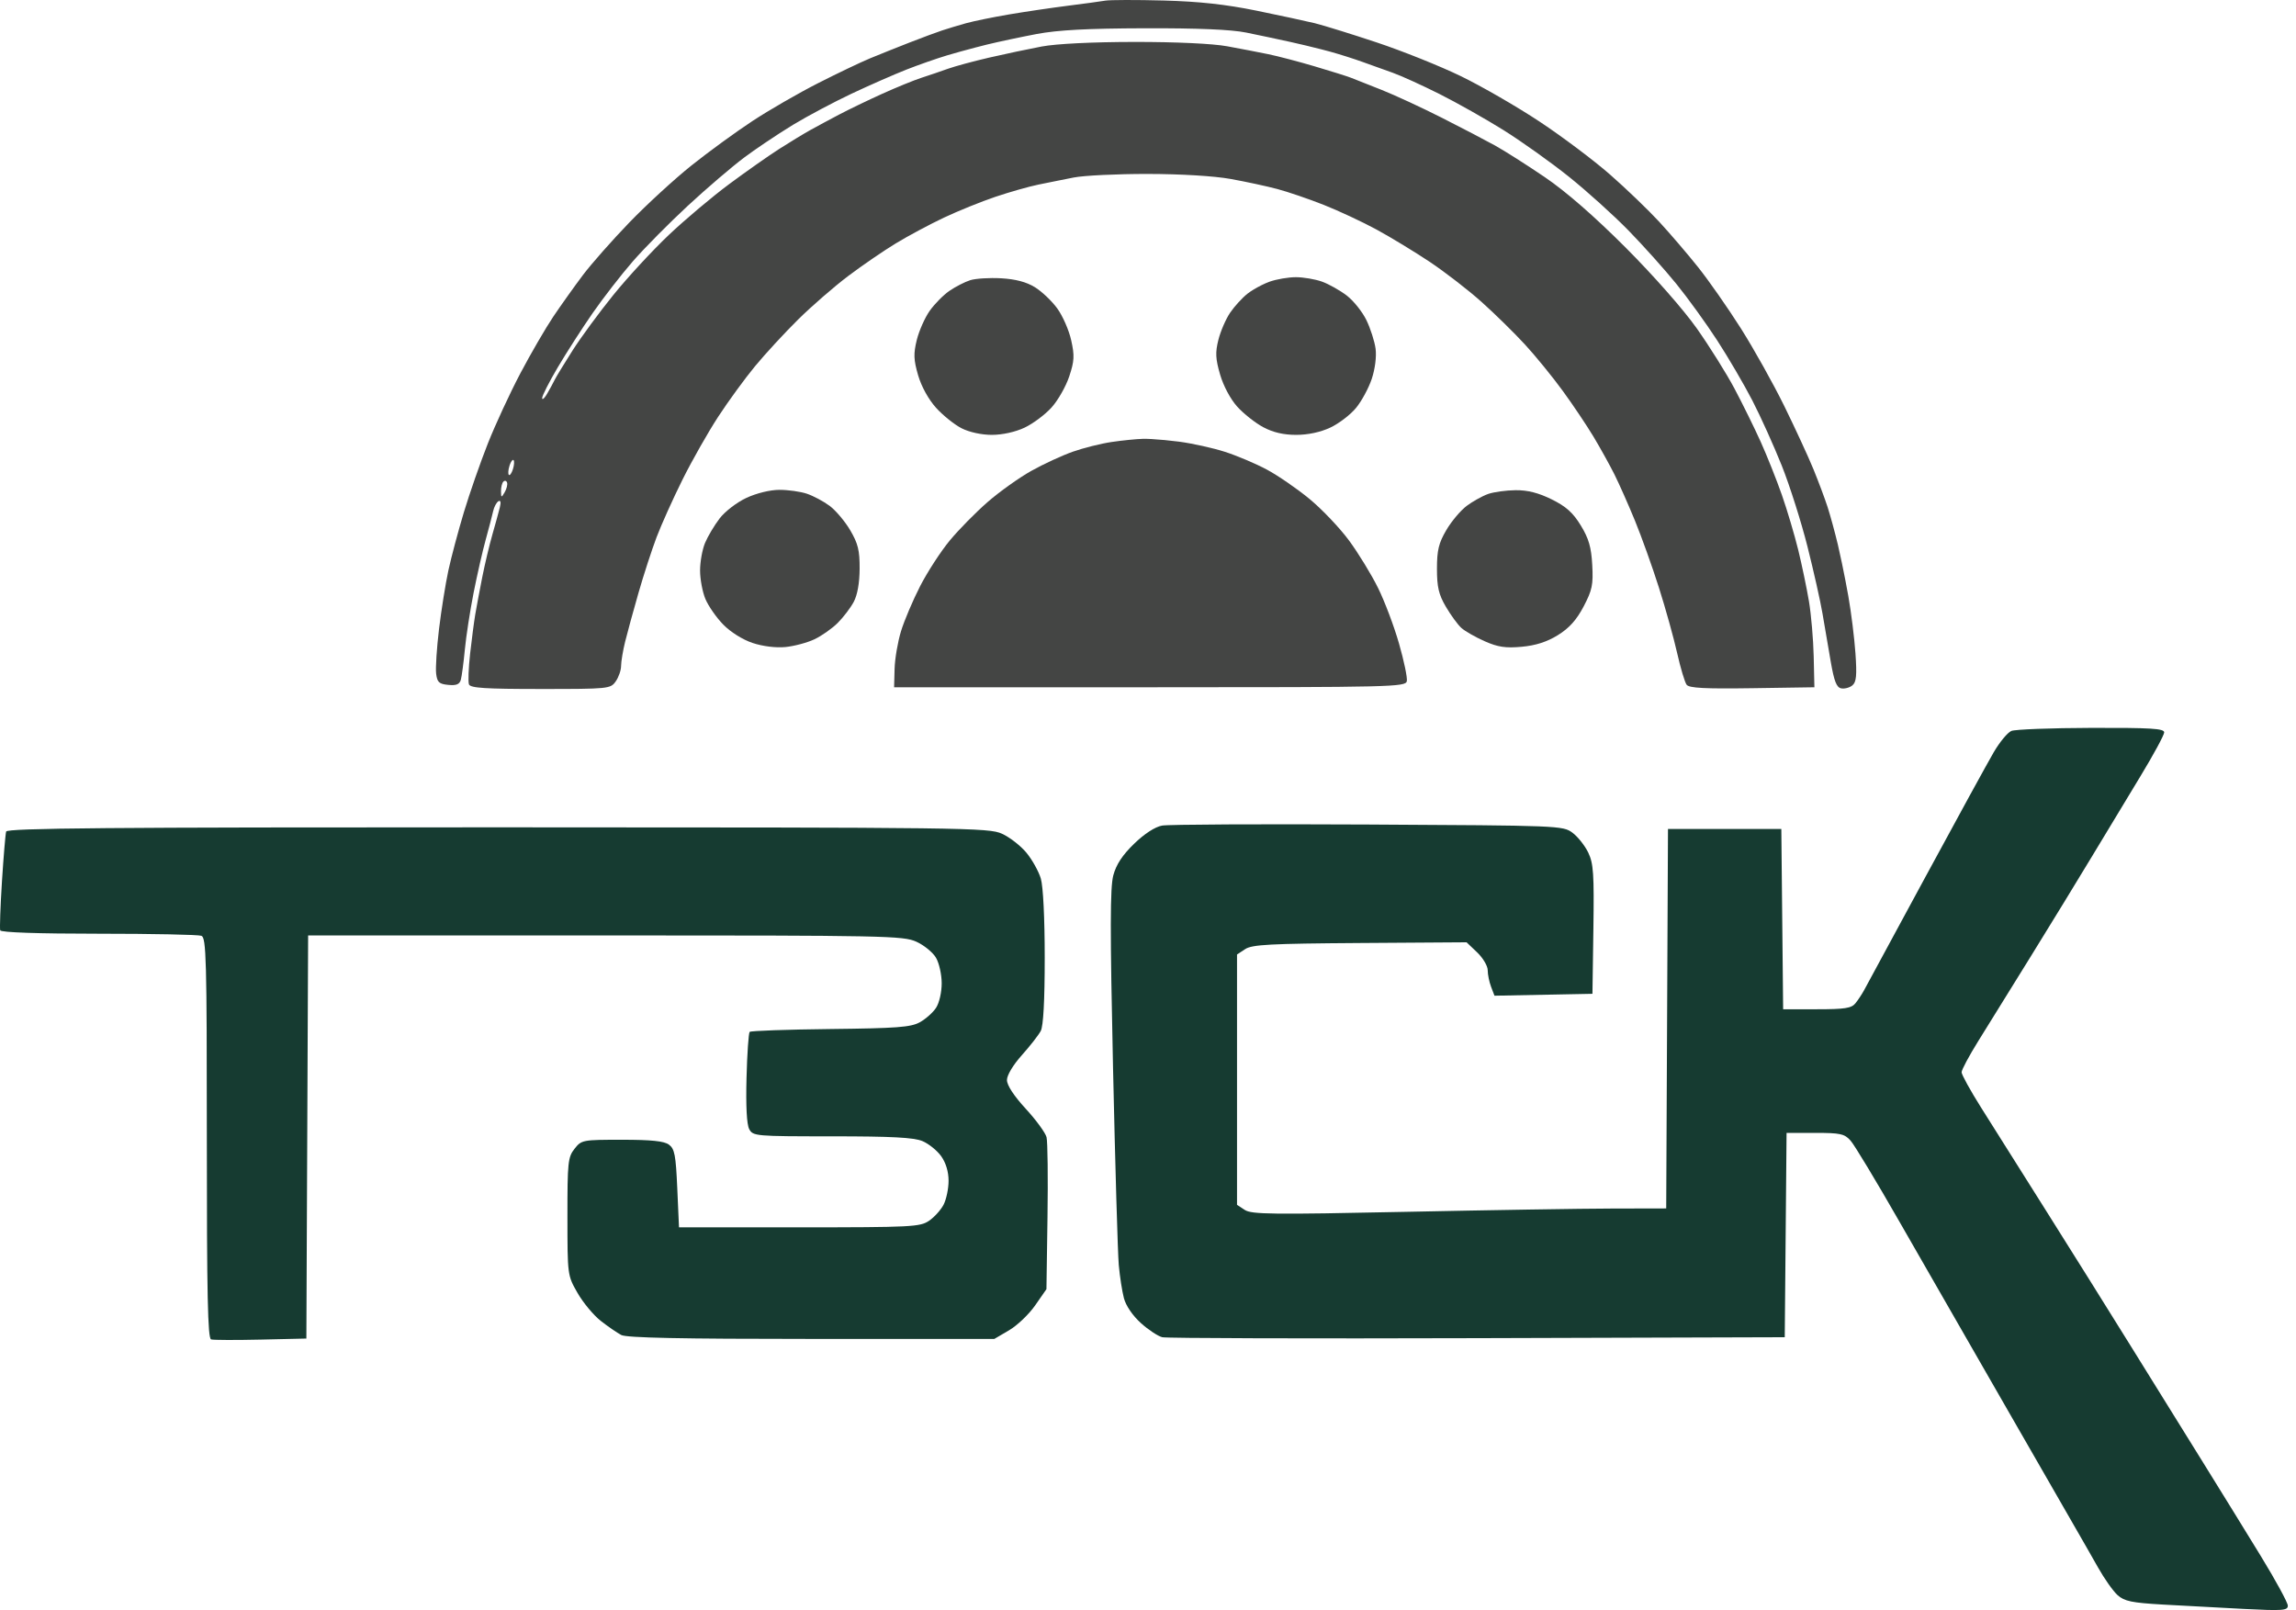
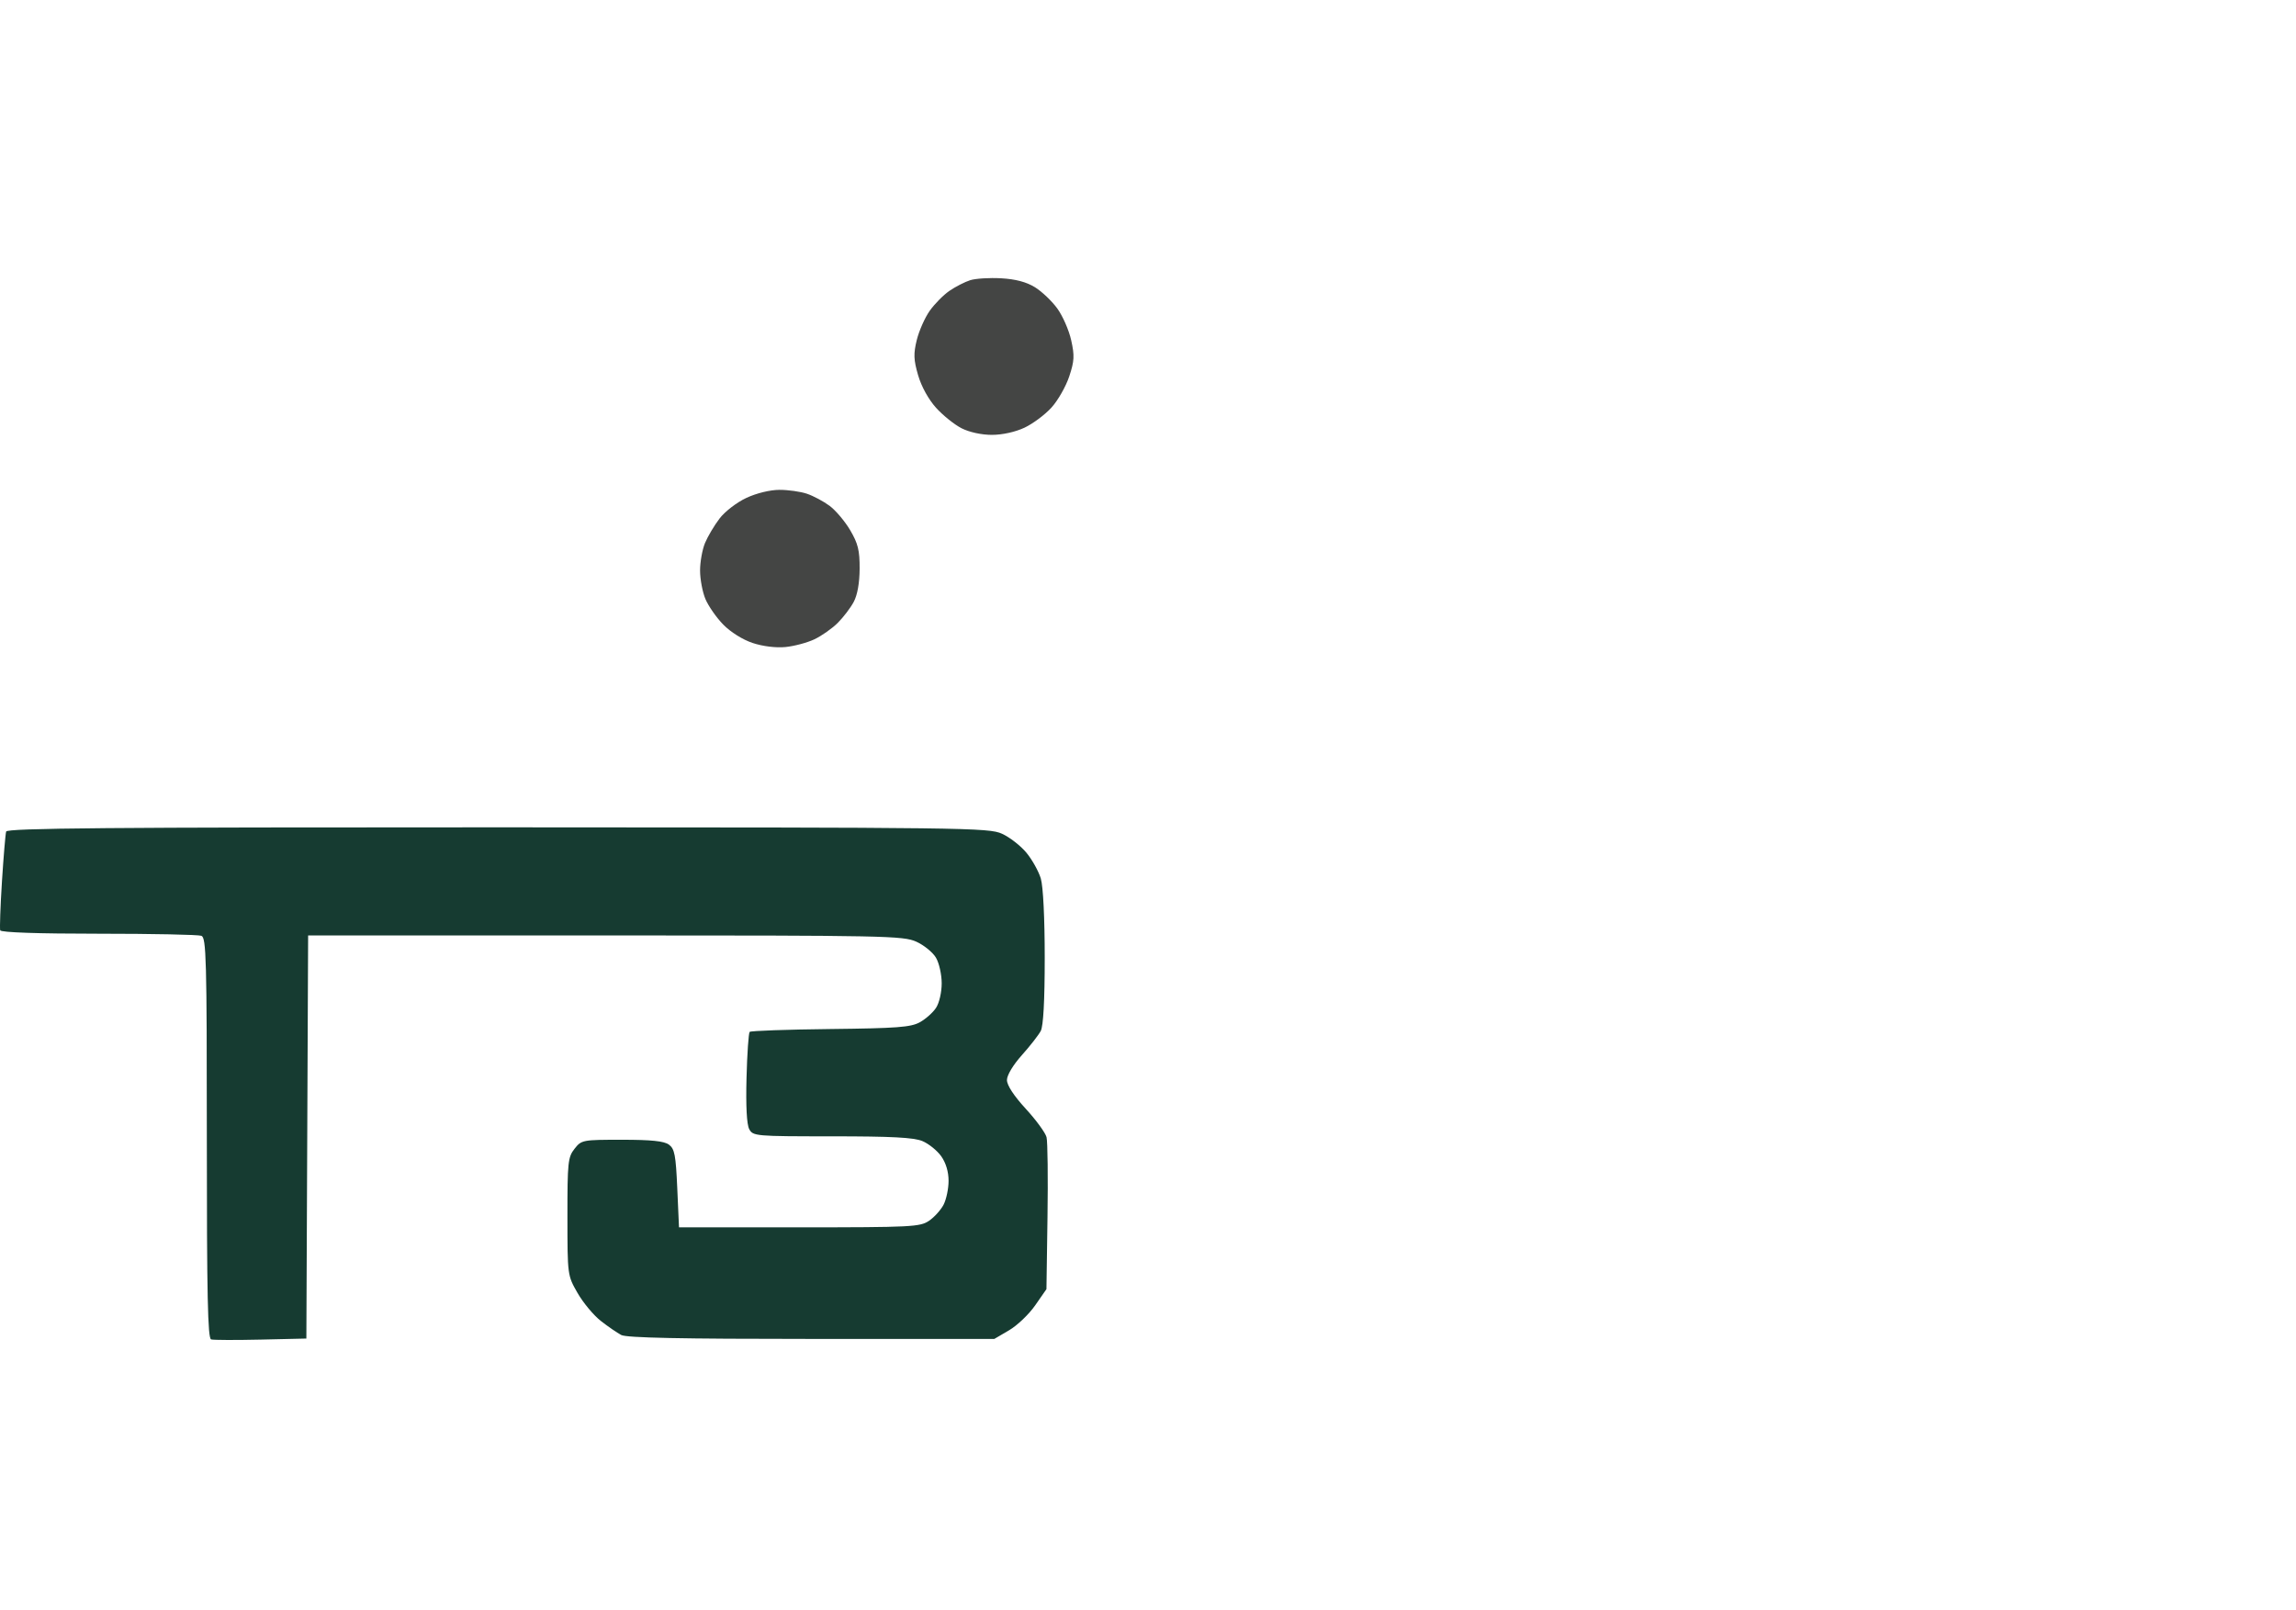
<svg xmlns="http://www.w3.org/2000/svg" width="164" height="115" viewBox="0 0 164 115" fill="none">
-   <path fill-rule="evenodd" clip-rule="evenodd" d="M93.911 1.657C93.304 1.509 91.427 1.105 89.741 0.76C87.555 0.313 85.655 0.106 83.118 0.037C81.162 -0.015 79.285 -0.012 78.948 0.046C78.611 0.103 77.397 0.269 76.25 0.413C75.103 0.558 73.227 0.836 72.08 1.03C70.934 1.224 69.554 1.506 69.014 1.656C68.475 1.806 67.702 2.039 67.297 2.173C66.893 2.307 65.844 2.696 64.967 3.038C64.091 3.38 62.821 3.888 62.147 4.167C61.472 4.446 59.793 5.248 58.415 5.95C57.036 6.652 54.939 7.862 53.754 8.64C52.569 9.418 50.606 10.848 49.392 11.818C48.177 12.788 46.184 14.617 44.962 15.883C43.739 17.148 42.24 18.846 41.631 19.655C41.022 20.465 40.074 21.794 39.525 22.609C38.976 23.425 37.918 25.246 37.173 26.657C36.428 28.067 35.382 30.325 34.848 31.674C34.314 33.023 33.544 35.231 33.137 36.58C32.73 37.929 32.23 39.805 32.026 40.749C31.823 41.694 31.523 43.57 31.36 44.919C31.197 46.268 31.104 47.703 31.152 48.108C31.227 48.732 31.358 48.855 32.017 48.919C32.596 48.975 32.825 48.882 32.917 48.551C32.985 48.307 33.114 47.335 33.204 46.391C33.249 45.917 33.342 45.222 33.456 44.485C33.569 43.754 33.702 42.982 33.828 42.344C34.081 41.062 34.471 39.351 34.695 38.542C34.919 37.733 35.157 36.82 35.224 36.515C35.291 36.209 35.459 35.889 35.598 35.804C35.677 35.755 35.727 35.77 35.745 35.845C35.763 35.919 35.75 36.051 35.704 36.236C35.625 36.56 35.385 37.432 35.172 38.174C34.959 38.916 34.631 40.296 34.444 41.24C34.257 42.184 34.033 43.376 33.947 43.887C33.86 44.399 33.696 45.658 33.58 46.686C33.465 47.713 33.428 48.702 33.497 48.883C33.597 49.143 34.667 49.212 38.612 49.212C43.488 49.212 43.608 49.2 43.982 48.666C44.191 48.367 44.363 47.872 44.363 47.566C44.363 47.408 44.398 47.123 44.454 46.796C44.505 46.492 44.574 46.152 44.65 45.843C44.808 45.2 45.239 43.625 45.607 42.344C45.975 41.062 46.557 39.275 46.898 38.372C47.24 37.469 48.074 35.618 48.751 34.257C49.428 32.897 50.575 30.876 51.299 29.767C52.024 28.657 53.209 27.032 53.934 26.155C54.658 25.278 56.042 23.778 57.009 22.822C57.976 21.866 59.59 20.464 60.596 19.707C61.602 18.949 63.135 17.9 64.003 17.374C64.87 16.848 66.408 16.026 67.42 15.547C68.432 15.069 70.087 14.399 71.099 14.058C72.111 13.717 73.491 13.325 74.165 13.187C74.537 13.111 75.05 13.007 75.555 12.906C75.968 12.823 76.376 12.741 76.698 12.678C77.417 12.536 79.79 12.421 81.972 12.424C84.338 12.426 86.731 12.571 87.901 12.782C88.981 12.977 90.48 13.3 91.233 13.5C91.986 13.7 93.476 14.208 94.544 14.63C95.612 15.052 97.314 15.847 98.326 16.397C99.338 16.947 101.048 17.987 102.128 18.706C103.207 19.427 104.864 20.707 105.81 21.552C106.757 22.398 108.156 23.77 108.921 24.602C109.685 25.433 110.901 26.923 111.621 27.913C112.343 28.902 113.33 30.374 113.817 31.183C114.303 31.993 114.977 33.207 115.315 33.882C115.652 34.556 116.313 36.046 116.784 37.193C117.254 38.34 118.025 40.492 118.496 41.976C118.967 43.46 119.551 45.557 119.794 46.636C120.037 47.716 120.343 48.739 120.475 48.911C120.658 49.147 121.788 49.206 125.158 49.156L129.6 49.089L129.55 46.882C129.522 45.667 129.37 43.901 129.212 42.957C129.054 42.013 128.708 40.358 128.445 39.28C128.18 38.202 127.656 36.436 127.278 35.355C126.9 34.275 126.218 32.563 125.762 31.551C125.305 30.54 124.462 28.829 123.889 27.75C123.315 26.67 122.105 24.739 121.2 23.457C120.251 22.112 118.101 19.671 116.115 17.682C113.881 15.446 111.858 13.682 110.345 12.655C109.063 11.784 107.463 10.766 106.788 10.393C106.113 10.02 104.403 9.127 102.986 8.41C101.57 7.693 99.638 6.798 98.694 6.423C97.749 6.047 96.756 5.654 96.486 5.549C96.216 5.444 95.057 5.08 93.911 4.741C92.764 4.402 91.274 4.01 90.599 3.872C89.925 3.733 88.6 3.478 87.656 3.305C86.622 3.115 83.987 2.992 81.034 2.995C78.037 2.998 75.459 3.125 74.411 3.321C73.466 3.499 71.776 3.856 70.654 4.115C69.533 4.374 68.208 4.733 67.711 4.911C67.214 5.09 66.365 5.379 65.826 5.553C65.286 5.728 64.016 6.246 63.005 6.704C61.993 7.162 60.613 7.827 59.939 8.182C59.264 8.537 58.335 9.037 57.872 9.294C57.41 9.551 56.417 10.154 55.665 10.634C54.913 11.115 53.304 12.245 52.09 13.146C50.876 14.046 48.933 15.683 47.772 16.782C46.612 17.881 44.833 19.805 43.819 21.058C42.805 22.31 41.485 24.107 40.885 25.051C40.285 25.996 39.715 26.934 39.617 27.136C39.519 27.339 39.279 27.78 39.084 28.117C38.96 28.331 38.85 28.465 38.786 28.494C38.748 28.511 38.726 28.492 38.725 28.431C38.724 28.266 39.229 27.273 39.849 26.224C40.469 25.174 41.59 23.433 42.34 22.353C43.09 21.274 44.376 19.618 45.197 18.674C46.018 17.73 47.795 15.934 49.145 14.684C50.495 13.434 52.316 11.877 53.193 11.225C53.571 10.944 54.074 10.591 54.607 10.231C55.314 9.753 56.073 9.261 56.659 8.906C57.688 8.284 59.565 7.287 60.829 6.691C62.093 6.096 63.845 5.326 64.722 4.98C65.599 4.635 66.923 4.171 67.665 3.95C68.187 3.794 68.969 3.578 69.669 3.395C69.964 3.317 70.245 3.245 70.486 3.186C71.296 2.988 72.896 2.648 74.043 2.43C75.556 2.144 77.673 2.031 81.769 2.019C85.536 2.007 87.94 2.109 89.005 2.325C89.882 2.503 91.317 2.807 92.194 3.001C92.838 3.143 93.693 3.348 94.369 3.521C94.614 3.583 94.835 3.642 95.014 3.691C95.689 3.877 96.738 4.21 97.345 4.431C97.952 4.651 98.921 4.999 99.499 5.204C100.077 5.409 101.567 6.086 102.81 6.709C104.054 7.333 106.12 8.498 107.402 9.299C108.683 10.101 110.78 11.595 112.062 12.621C113.343 13.647 115.257 15.373 116.315 16.457C117.373 17.541 118.91 19.256 119.731 20.268C120.553 21.28 121.87 23.101 122.658 24.316C123.447 25.53 124.576 27.461 125.169 28.608C125.761 29.755 126.707 31.852 127.273 33.268C127.837 34.685 128.661 37.279 129.103 39.032C129.545 40.786 130.029 42.939 130.177 43.816C130.327 44.692 130.591 46.237 130.765 47.247C131.008 48.66 131.182 49.104 131.517 49.168C131.757 49.214 132.115 49.118 132.313 48.954C132.597 48.719 132.643 48.24 132.532 46.665C132.456 45.57 132.228 43.736 132.025 42.589C131.904 41.904 131.736 41.037 131.575 40.263C131.467 39.742 131.362 39.263 131.278 38.91C131.069 38.033 130.737 36.819 130.541 36.212C130.344 35.605 129.889 34.391 129.531 33.514C129.172 32.637 128.236 30.608 127.45 29.006C126.664 27.405 125.264 24.901 124.339 23.442C123.413 21.984 122.041 20.02 121.288 19.078C120.536 18.135 119.284 16.674 118.506 15.831C117.727 14.988 116.152 13.475 115.005 12.47C113.859 11.464 111.596 9.763 109.977 8.691C108.358 7.618 105.819 6.153 104.335 5.434C102.851 4.715 100.147 3.632 98.326 3.027C97.457 2.738 96.551 2.447 95.774 2.205C94.923 1.94 94.228 1.734 93.911 1.657ZM36.347 33.919C36.279 33.851 36.3 33.559 36.392 33.268C36.423 33.168 36.46 33.081 36.497 33.012C36.567 32.882 36.638 32.819 36.682 32.863C36.749 32.931 36.729 33.223 36.637 33.514C36.545 33.804 36.414 33.986 36.347 33.919ZM35.786 35.088C35.782 34.806 35.859 34.496 35.957 34.398C36.037 34.318 36.13 34.324 36.187 34.403C36.2 34.422 36.211 34.444 36.22 34.47C36.266 34.608 36.189 34.919 36.048 35.16C35.813 35.565 35.792 35.559 35.786 35.088Z" fill="#444544" />
  <path d="M75.524 22.038C75.14 21.507 74.422 20.824 73.928 20.518C73.319 20.142 72.544 19.936 71.513 19.877C70.678 19.829 69.681 19.892 69.296 20.015C68.911 20.138 68.247 20.479 67.82 20.772C67.392 21.064 66.758 21.706 66.41 22.197C66.063 22.688 65.647 23.625 65.485 24.28C65.242 25.269 65.258 25.696 65.58 26.804C65.814 27.61 66.322 28.529 66.861 29.127C67.353 29.67 68.171 30.328 68.681 30.588C69.234 30.87 70.108 31.061 70.847 31.061C71.593 31.061 72.521 30.857 73.18 30.547C73.781 30.264 74.649 29.617 75.108 29.108C75.568 28.6 76.137 27.602 76.373 26.889C76.741 25.783 76.761 25.407 76.513 24.299C76.354 23.586 75.909 22.569 75.524 22.038Z" fill="#444544" />
-   <path d="M96.189 21.104C95.702 20.733 94.908 20.287 94.423 20.114C93.939 19.941 93.101 19.799 92.561 19.799C92.022 19.799 91.177 19.943 90.686 20.119C90.507 20.183 90.3 20.274 90.09 20.379C89.722 20.563 89.347 20.788 89.107 20.976C88.732 21.272 88.174 21.883 87.867 22.334C87.561 22.785 87.184 23.654 87.03 24.265C86.8 25.176 86.822 25.625 87.151 26.757C87.388 27.569 87.893 28.514 88.377 29.05C88.831 29.552 89.665 30.21 90.23 30.512C90.931 30.886 91.681 31.061 92.587 31.061C93.43 31.061 94.321 30.87 95.024 30.54C95.634 30.253 96.46 29.622 96.859 29.137C97.259 28.652 97.765 27.716 97.985 27.056C98.219 26.35 98.331 25.465 98.256 24.906C98.186 24.383 97.891 23.466 97.602 22.868C97.312 22.269 96.677 21.476 96.189 21.104Z" fill="#444544" />
-   <path d="M87.492 32.271C86.638 31.997 85.166 31.671 84.222 31.547C83.559 31.46 82.791 31.389 82.229 31.358C81.99 31.346 81.788 31.34 81.647 31.344C81.174 31.356 80.166 31.457 79.407 31.569C78.647 31.68 77.4 31.992 76.635 32.261C75.87 32.529 74.535 33.146 73.668 33.631C72.801 34.116 71.399 35.115 70.553 35.851C69.707 36.587 68.488 37.824 67.845 38.601C67.202 39.378 66.251 40.842 65.73 41.853C65.211 42.865 64.594 44.316 64.36 45.078C64.126 45.84 63.919 47.054 63.899 47.776L63.864 49.089H82.134C99.51 49.089 100.408 49.068 100.489 48.649C100.535 48.407 100.284 47.198 99.929 45.963C99.575 44.727 98.9 42.939 98.429 41.988C97.959 41.037 97.031 39.521 96.369 38.619C95.706 37.718 94.432 36.377 93.538 35.639C92.644 34.902 91.267 33.955 90.478 33.535C89.69 33.114 88.345 32.545 87.492 32.271Z" fill="#444544" />
  <path d="M59.259 36.131C58.824 35.808 58.092 35.418 57.633 35.264C57.175 35.111 56.292 34.986 55.671 34.988C55.008 34.989 54.035 35.226 53.313 35.563C52.631 35.881 51.779 36.534 51.4 37.032C51.023 37.525 50.556 38.312 50.36 38.779C50.165 39.247 50.005 40.134 50.005 40.749C50.005 41.365 50.176 42.279 50.385 42.781C50.594 43.282 51.166 44.105 51.657 44.608C52.179 45.145 53.048 45.689 53.756 45.925C54.483 46.166 55.417 46.282 56.102 46.216C56.729 46.155 57.663 45.905 58.178 45.66C58.693 45.415 59.441 44.888 59.841 44.489C60.24 44.09 60.753 43.416 60.98 42.992C61.243 42.502 61.397 41.64 61.402 40.627C61.409 39.317 61.289 38.826 60.731 37.876C60.357 37.239 59.694 36.455 59.259 36.131Z" fill="#444544" />
-   <path d="M112.914 37.532C112.358 36.619 111.863 36.176 110.835 35.668C109.892 35.202 109.117 35.005 108.26 35.013C107.585 35.019 106.702 35.14 106.298 35.281C106.076 35.359 105.768 35.509 105.464 35.682C105.214 35.824 104.966 35.982 104.77 36.129C104.335 36.453 103.677 37.233 103.309 37.861C102.763 38.793 102.64 39.301 102.64 40.627C102.64 41.934 102.765 42.464 103.278 43.34C103.629 43.939 104.125 44.618 104.38 44.849C104.635 45.08 105.383 45.507 106.042 45.799C106.996 46.221 107.537 46.302 108.693 46.197C109.694 46.106 110.497 45.848 111.276 45.366C112.086 44.865 112.609 44.284 113.115 43.321C113.729 42.15 113.81 41.765 113.732 40.352C113.663 39.083 113.484 38.467 112.914 37.532Z" fill="#444544" />
-   <path d="M152.892 55.438C153.824 53.902 154.585 52.495 154.585 52.31C154.585 52.036 153.628 51.978 149.373 51.99C146.507 51.999 143.94 52.097 143.67 52.208C143.401 52.32 142.834 53.003 142.412 53.726C141.989 54.449 139.79 58.462 137.525 62.645L136.085 65.304C134.479 68.27 133.256 70.529 133.143 70.739C132.997 71.009 132.723 71.423 132.533 71.659C132.247 72.015 131.779 72.088 129.778 72.088H127.367L127.237 59.211H119.142L119.015 86.314L115.154 86.322C113.031 86.326 106.383 86.432 100.382 86.558C90.88 86.757 89.399 86.739 88.915 86.422L88.359 86.058V68.175L88.944 67.791C89.439 67.467 90.71 67.4 97.142 67.356L104.755 67.305L105.51 68.025C105.925 68.421 106.265 68.994 106.265 69.297C106.265 69.6 106.373 70.135 106.506 70.484L106.748 71.12L113.746 70.984L113.813 66.392C113.87 62.412 113.821 61.68 113.445 60.895C113.205 60.397 112.698 59.759 112.317 59.477C111.638 58.974 111.378 58.964 97.723 58.893C90.077 58.853 83.455 58.887 83.009 58.968C82.502 59.06 81.749 59.549 81.008 60.267C80.173 61.075 79.731 61.747 79.522 62.522C79.291 63.382 79.286 66.412 79.502 76.258C79.655 83.206 79.84 89.552 79.913 90.362C79.986 91.171 80.151 92.235 80.28 92.727C80.42 93.261 80.905 93.973 81.487 94.499C82.022 94.982 82.711 95.438 83.018 95.513C83.325 95.587 93.455 95.617 105.529 95.58L127.482 95.513L127.612 80.918H129.65C131.454 80.918 131.746 80.982 132.183 81.47C132.455 81.774 134.003 84.34 135.624 87.173C137.244 90.006 139.621 94.145 140.906 96.371C142.191 98.597 143.46 100.805 143.725 101.277C143.991 101.749 145.292 104.012 146.617 106.305C147.465 107.774 148.367 109.343 149.025 110.494C149.395 111.141 149.688 111.656 149.852 111.947C150.306 112.756 150.939 113.652 151.258 113.937C151.744 114.372 152.269 114.481 154.5 114.609C155.963 114.693 158.568 114.833 160.288 114.92C163.052 115.061 163.416 115.034 163.416 114.688C163.416 114.474 162.552 112.886 161.496 111.16C160.44 109.434 158.547 106.367 157.29 104.343C156.032 102.319 153.736 98.622 152.187 96.126C150.638 93.63 147.91 89.27 146.123 86.437C144.337 83.604 142.254 80.299 141.495 79.092C140.735 77.885 140.114 76.757 140.114 76.586C140.114 76.5 140.248 76.207 140.463 75.804C140.679 75.402 140.975 74.89 141.302 74.365C141.955 73.315 143.652 70.58 145.072 68.286C146.492 65.993 148.451 62.792 149.426 61.173C150.401 59.554 151.961 56.973 152.892 55.438Z" fill="#163B31" />
  <path d="M73.318 60.91C72.908 60.413 72.123 59.802 71.574 59.552C70.618 59.118 69.092 59.099 35.554 59.093C7.745 59.089 0.513 59.151 0.439 59.395C0.389 59.563 0.254 61.166 0.14 62.956C0.027 64.745 -0.029 66.318 0.015 66.451C0.067 66.601 2.718 66.692 7.048 66.692C10.87 66.692 14.172 66.759 14.386 66.841C14.733 66.974 14.774 68.476 14.774 81.286C14.774 92.513 14.839 95.602 15.08 95.67C15.249 95.719 16.849 95.724 18.635 95.683L21.883 95.608L22.009 66.814H43.235C63.253 66.814 64.516 66.84 65.453 67.262C65.998 67.508 66.629 68.022 66.854 68.404C67.08 68.785 67.264 69.609 67.264 70.234C67.264 70.876 67.089 71.638 66.86 71.987C66.638 72.326 66.113 72.791 65.695 73.02C65.053 73.372 64.059 73.447 59.312 73.5C56.219 73.534 53.626 73.626 53.548 73.704C53.47 73.782 53.368 75.26 53.323 76.989C53.269 79.005 53.339 80.318 53.515 80.648C53.783 81.149 53.952 81.164 59.432 81.164C63.686 81.164 65.273 81.247 65.887 81.504C66.334 81.691 66.938 82.177 67.228 82.584C67.564 83.055 67.755 83.694 67.755 84.341C67.755 84.9 67.595 85.667 67.4 86.045C67.204 86.423 66.735 86.942 66.357 87.198C65.715 87.633 65.112 87.664 57.085 87.664H48.5L48.377 84.883C48.272 82.499 48.187 82.054 47.779 81.756C47.432 81.503 46.519 81.409 44.424 81.409C41.606 81.409 41.535 81.422 41.037 82.055C40.567 82.652 40.529 83.022 40.531 86.9C40.533 91.094 40.534 91.099 41.255 92.355C41.651 93.046 42.395 93.941 42.908 94.343C43.42 94.745 44.081 95.2 44.376 95.355C44.758 95.555 48.638 95.635 57.967 95.635H71.023L72.079 95.016C72.66 94.676 73.498 93.876 73.941 93.238L74.746 92.079L74.821 86.939C74.863 84.113 74.832 81.542 74.753 81.227C74.673 80.911 74.005 79.996 73.267 79.194C72.419 78.271 71.925 77.517 71.925 77.145C71.925 76.796 72.36 76.07 72.991 75.365C73.577 74.709 74.184 73.932 74.34 73.637C74.525 73.286 74.623 71.477 74.623 68.392C74.623 65.573 74.511 63.308 74.343 62.748C74.189 62.234 73.728 61.407 73.318 60.91Z" fill="#163B31" />
</svg>